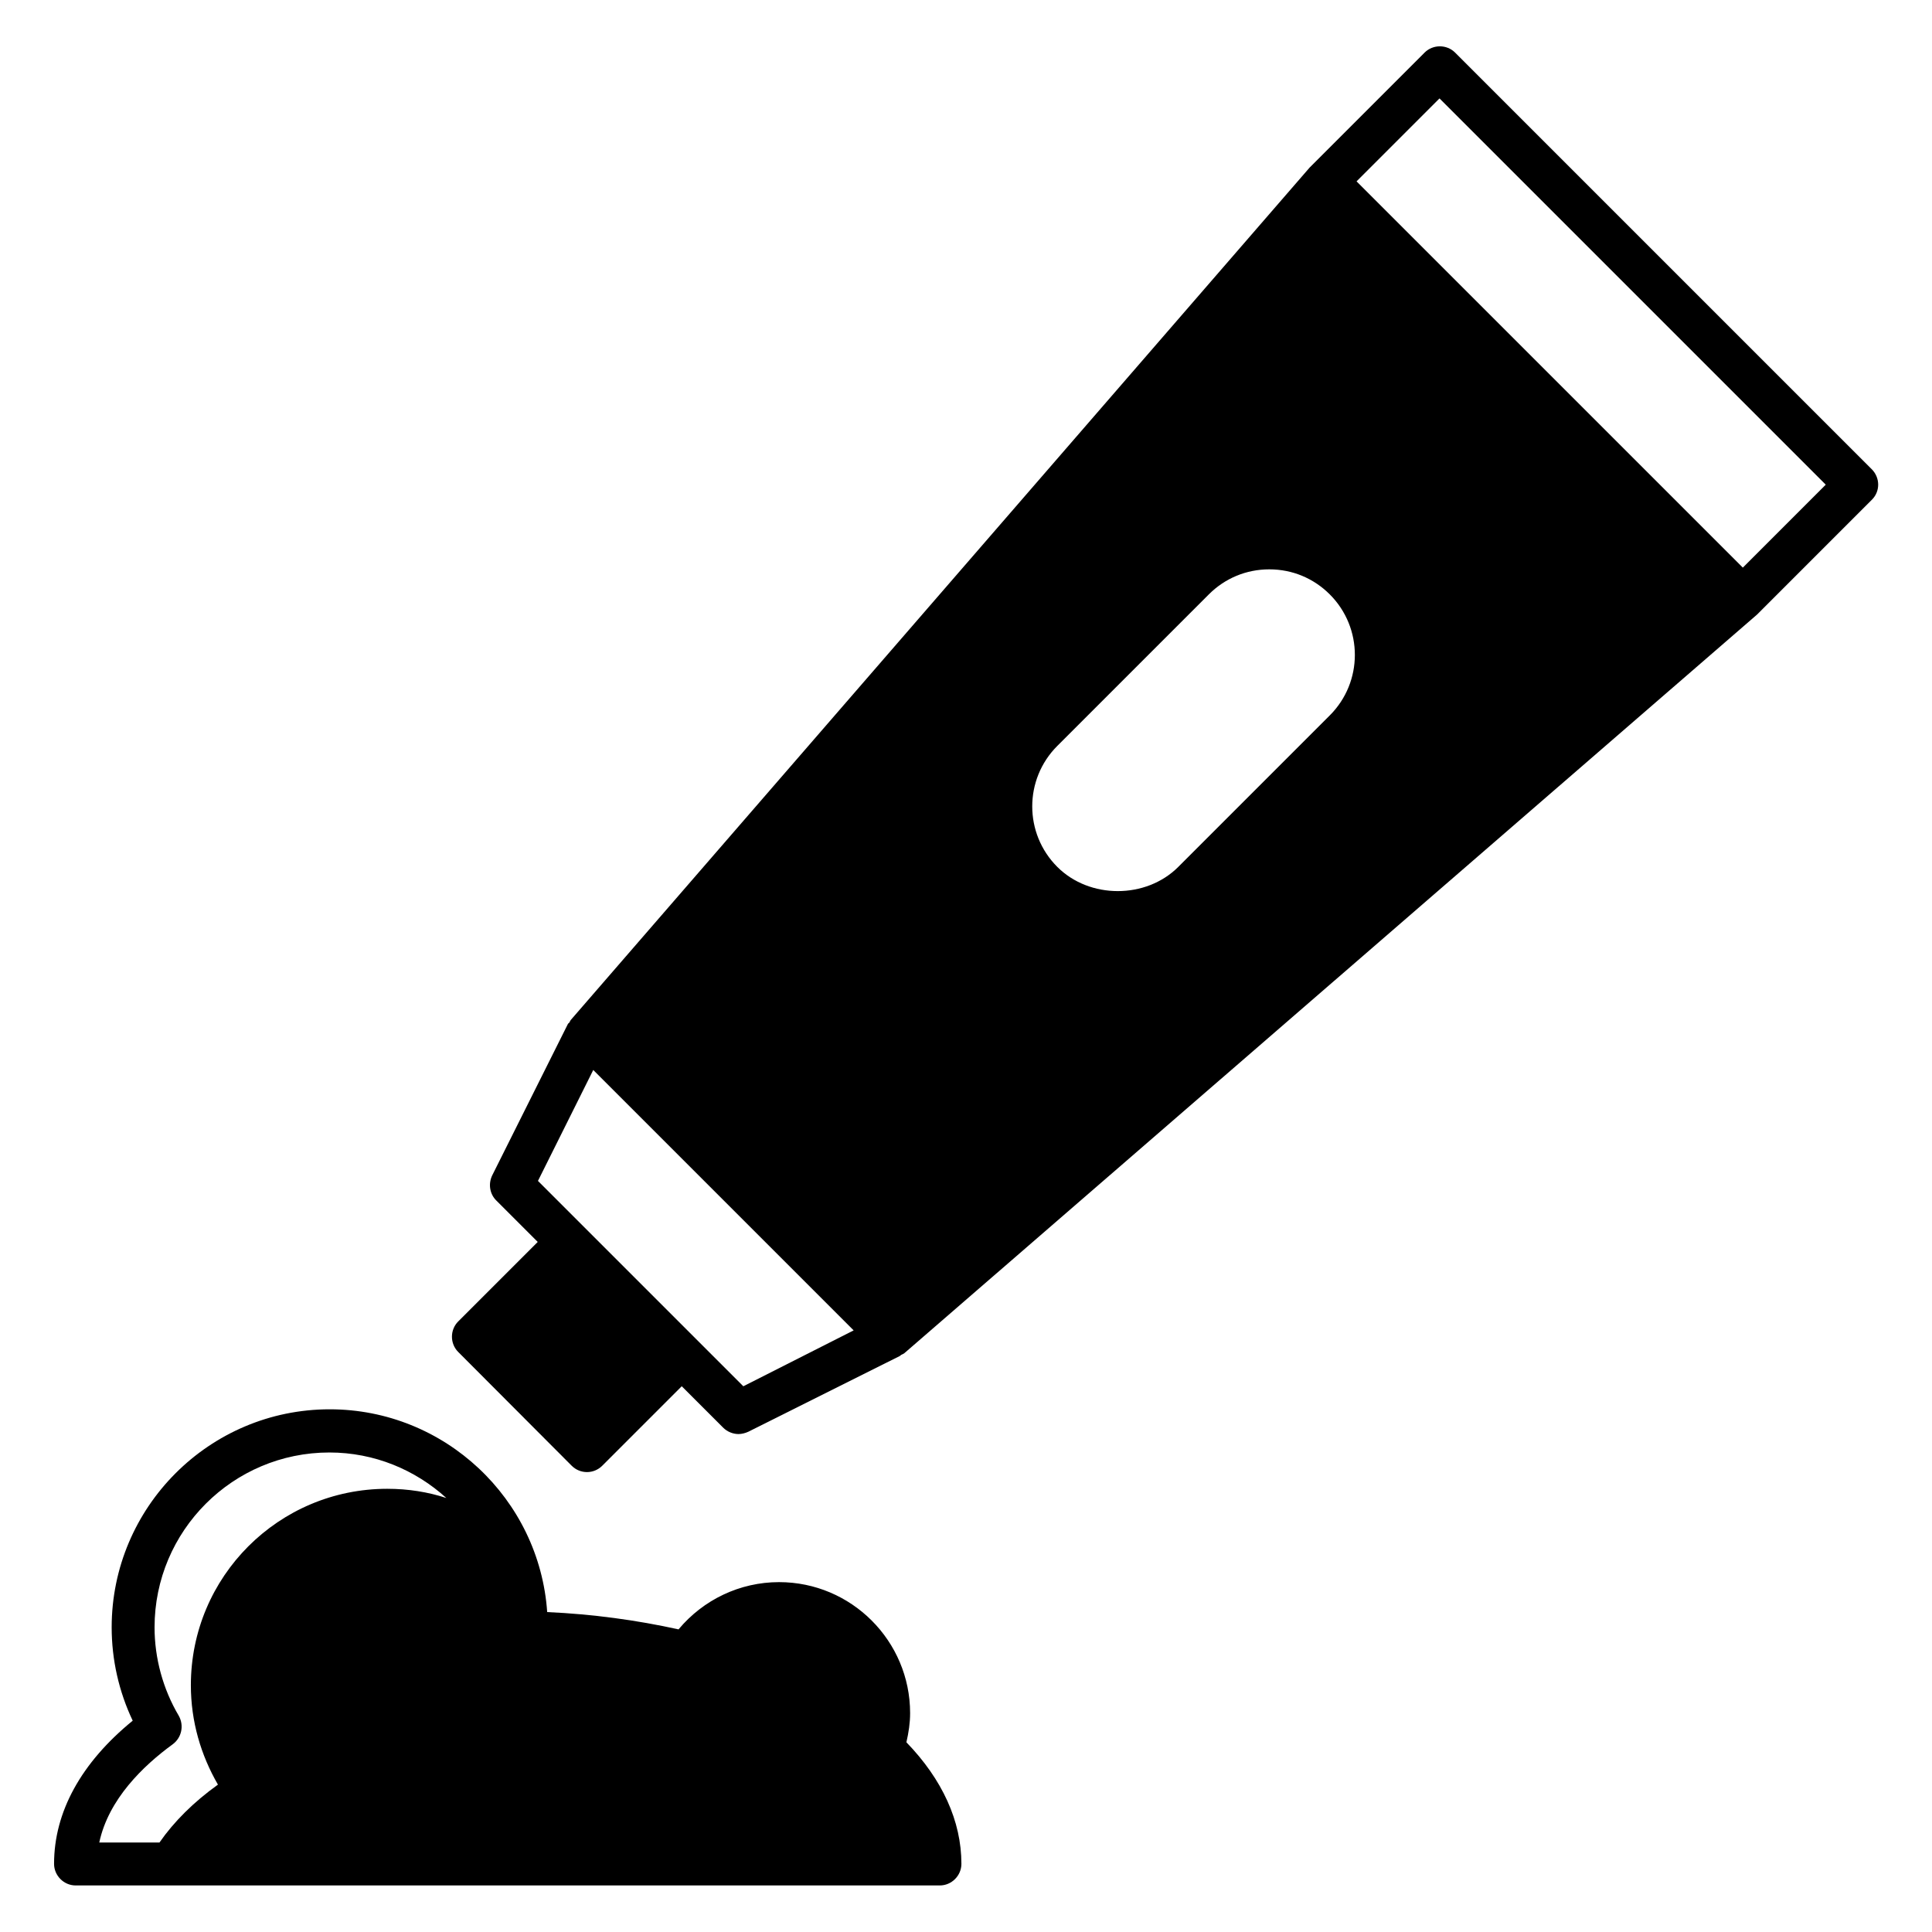
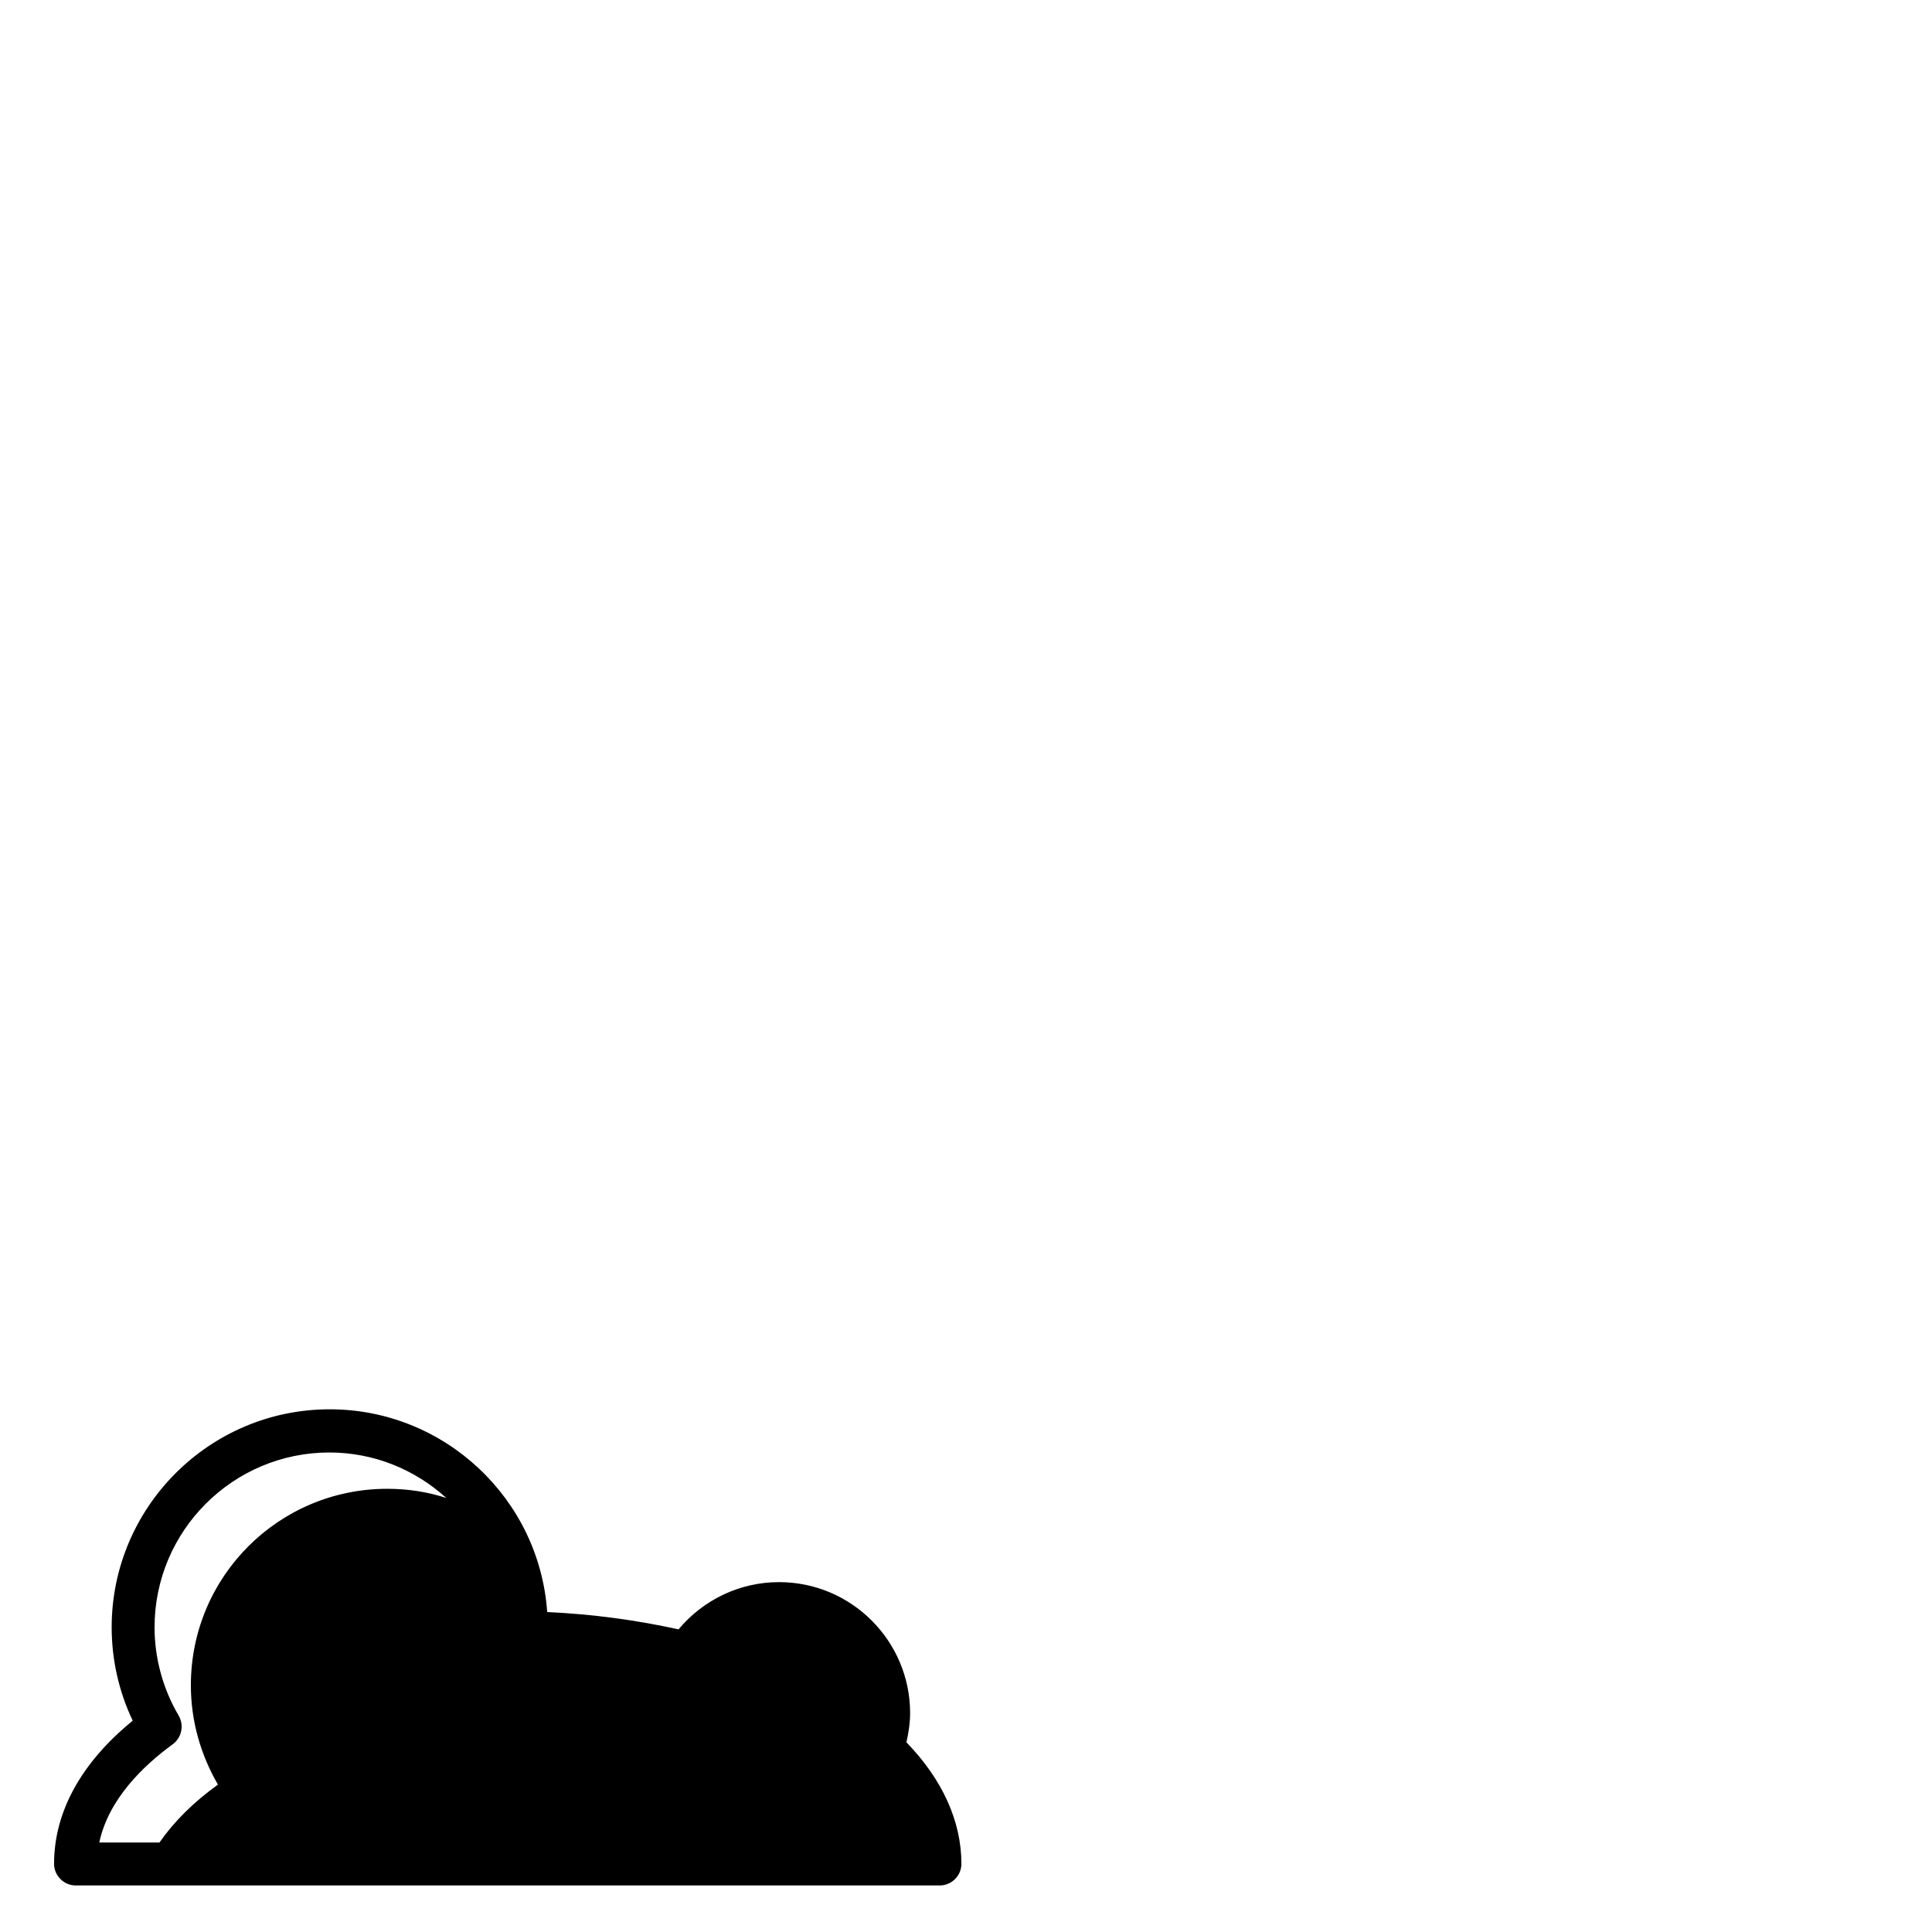
<svg xmlns="http://www.w3.org/2000/svg" fill="#000000" width="800px" height="800px" version="1.1" viewBox="144 144 512 512">
  <g>
-     <path d="m640 268.32-110.38-110.38c-2.215-2.215-5.879-2.215-8.09 0l-30.152 30.152c-0.078 0.078-0.078 0.152-0.152 0.152l-0.152 0.152-195.72 225.8c-0.23 0.23-0.305 0.535-0.457 0.762-0.078 0.152-0.305 0.23-0.383 0.383l-20.074 40.152c-1.07 2.215-0.688 4.887 1.07 6.641l10.992 10.992-21.07 21.07c-2.215 2.215-2.215 5.879 0 8.09l30.074 30.152c1.07 1.07 2.519 1.68 4.047 1.68 1.527 0 2.977-0.609 4.047-1.68l21.07-21.07 10.992 10.992c1.07 1.07 2.594 1.68 4.047 1.68 0.84 0 1.754-0.23 2.594-0.609l40.152-20.074c0.152-0.078 0.23-0.23 0.383-0.305 0.305-0.152 0.535-0.23 0.84-0.457l225.95-195.72c0.078-0.078 0.078-0.152 0.152-0.152 0.078-0.078 0.152-0.078 0.152-0.152l30.152-30.152c2.215-2.215 2.215-5.805-0.074-8.094zm-143.59 65.266-40.152 40.152c-8.551 8.551-23.512 8.551-32.062 0-8.855-8.855-8.855-23.207 0-32.062l40.152-40.152c4.273-4.273 9.922-6.641 16.031-6.641 6.106 0 11.754 2.367 16.031 6.641 8.855 8.859 8.855 23.211 0 32.062zm-155.42 177.79-54.426-54.426 14.656-29.391 69.008 69.008zm264.88-216.95-102.37-102.36 21.984-21.984 102.36 102.36z" />
    <path d="m385.19 598.01c0-19.16-15.574-34.73-34.73-34.73-10.383 0-20.074 4.656-26.641 12.52-11.07-2.441-22.746-4.047-34.809-4.582-2.062-30-27.176-53.738-57.633-53.738-31.906 0-57.785 25.953-57.785 57.785 0 8.551 1.91 17.023 5.574 24.734-13.664 11.145-20.84 24.199-20.84 37.938 0 3.129 2.594 5.727 5.727 5.727h229c3.129 0 5.727-2.594 5.727-5.727 0-11.297-5.039-22.367-14.578-32.215 0.602-2.598 0.984-5.117 0.984-7.711zm-138.55-59.465c-28.777 0-52.059 23.281-52.059 52.059 0 9.617 2.672 18.551 7.176 26.336-6.488 4.656-11.68 9.848-15.496 15.344h-15.953c2.441-11.449 11.602-20.305 19.465-26.031 2.367-1.754 3.055-4.961 1.602-7.559-4.199-7.098-6.414-15.266-6.414-23.434 0-25.57 20.762-46.336 46.336-46.336 11.91 0 22.746 4.582 30.992 12.062-4.883-1.602-10.152-2.441-15.648-2.441z" />
  </g>
</svg>